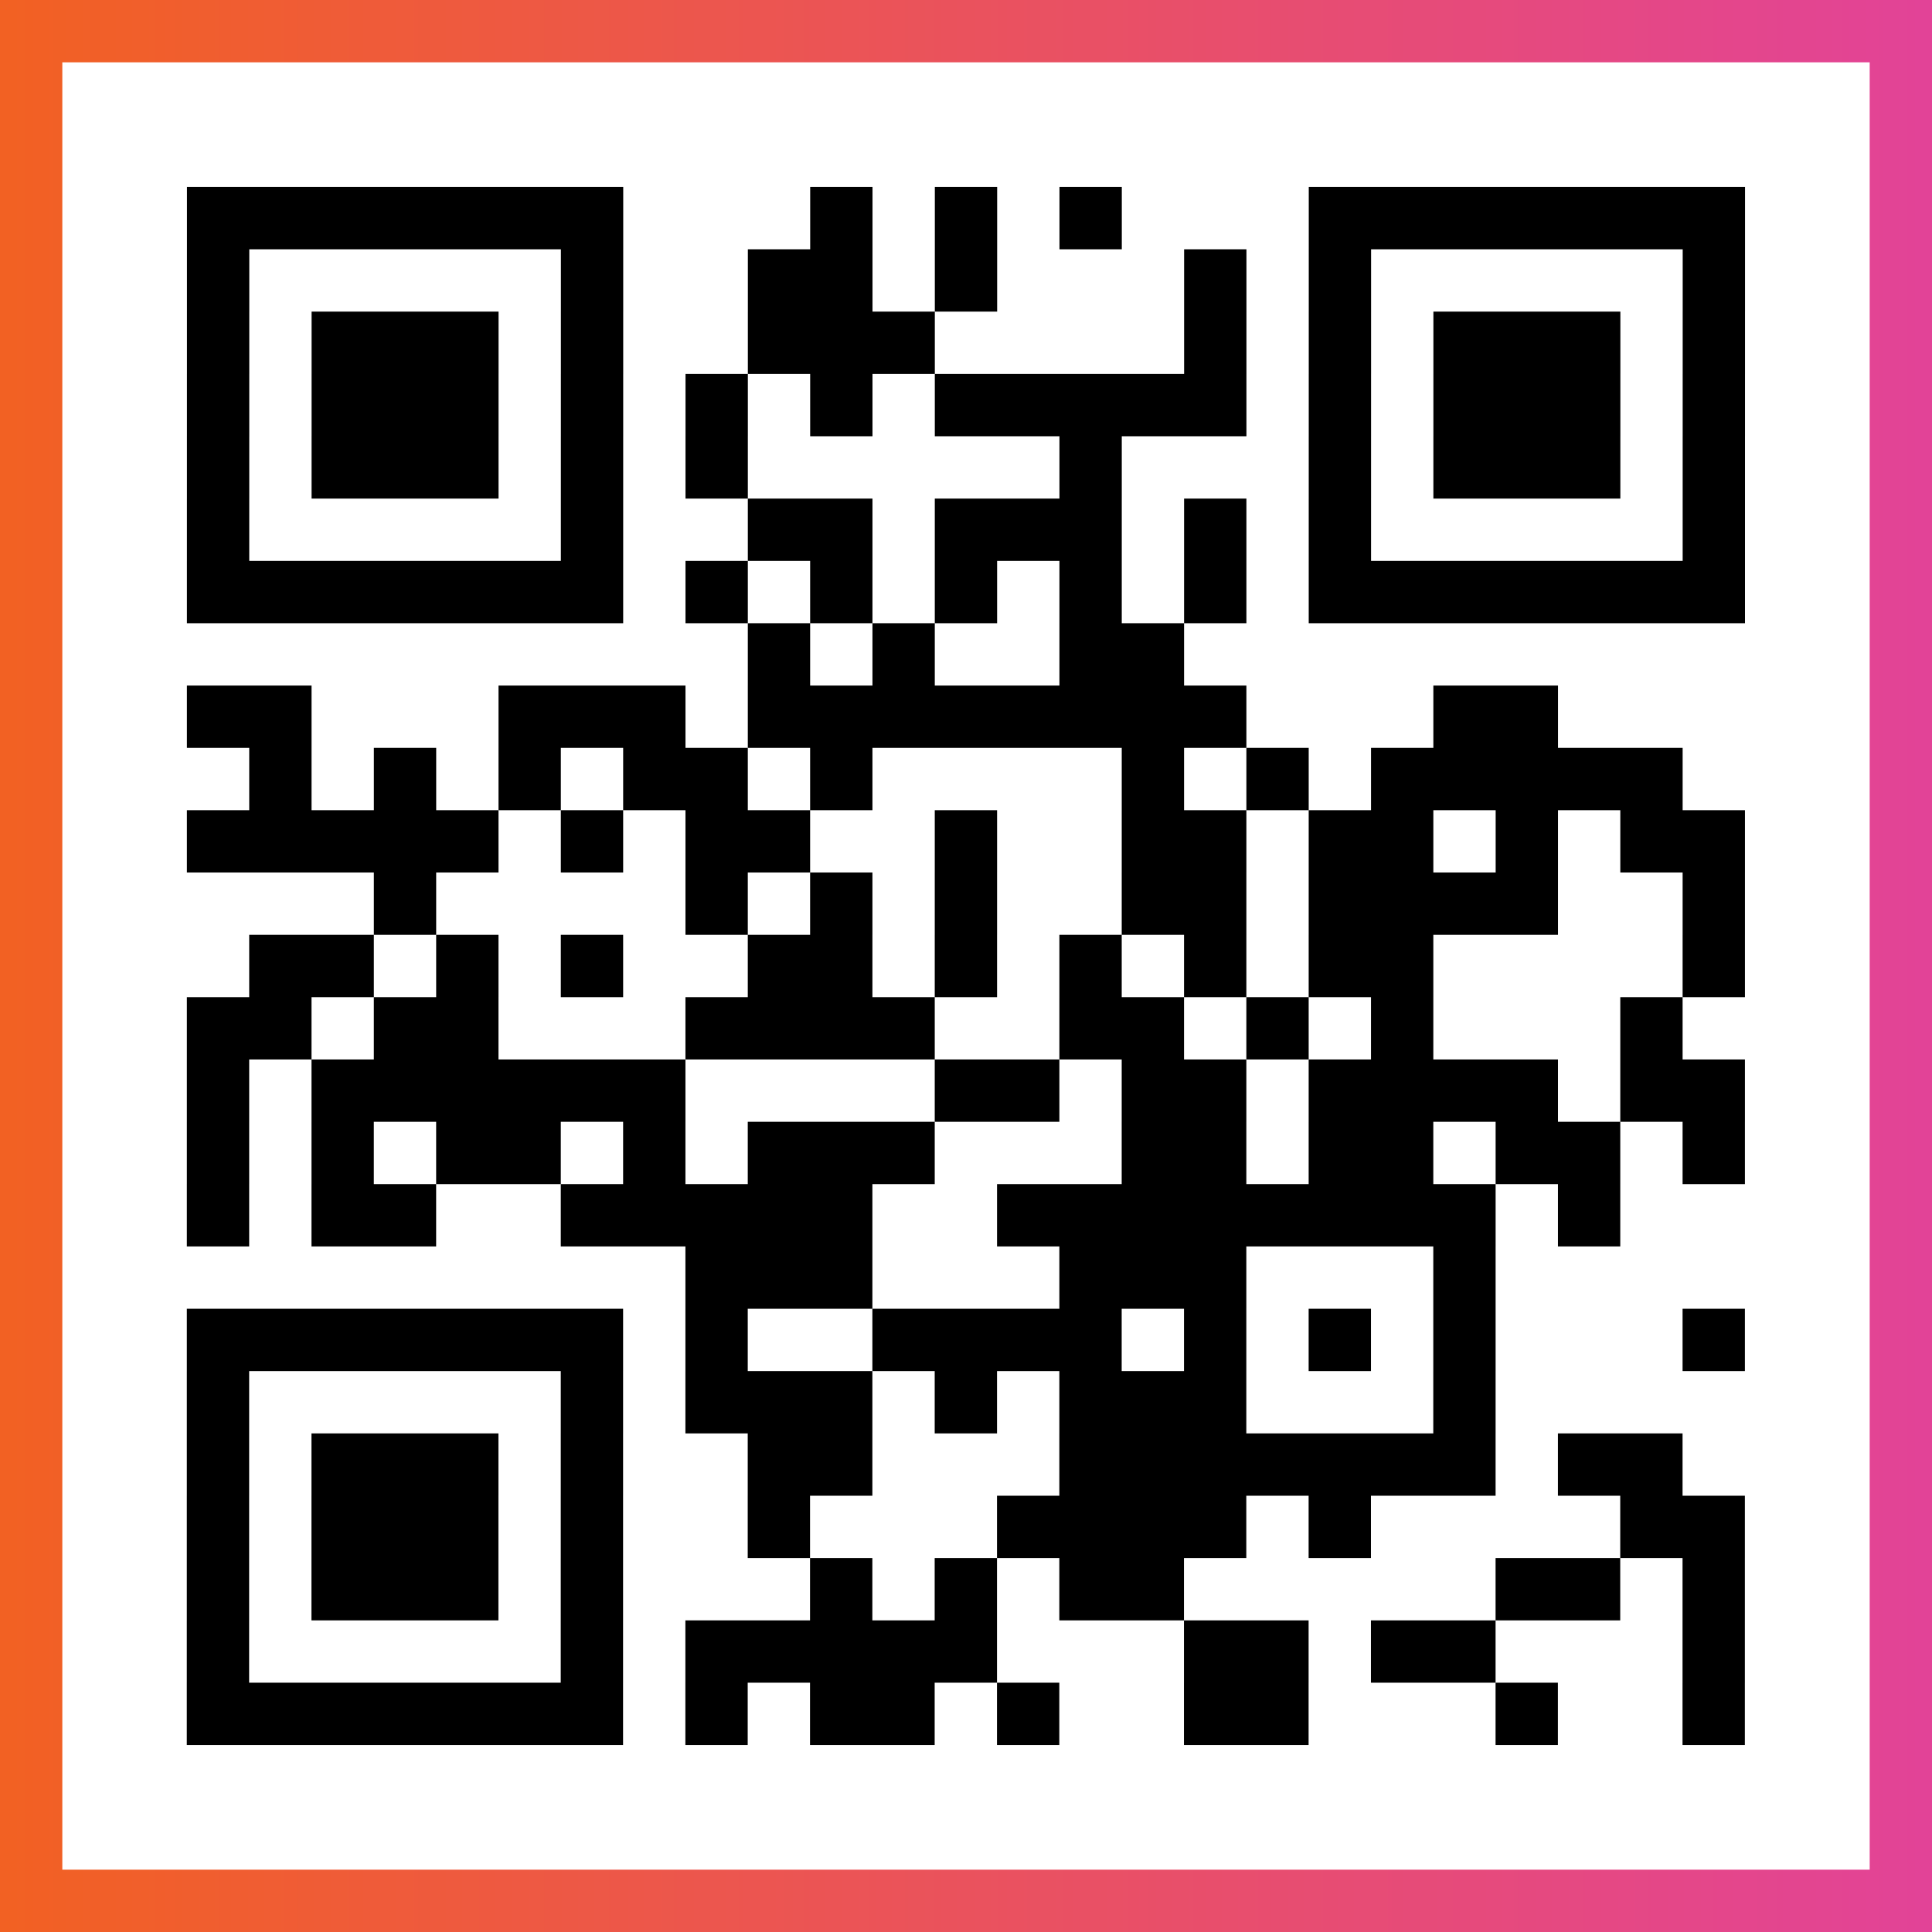
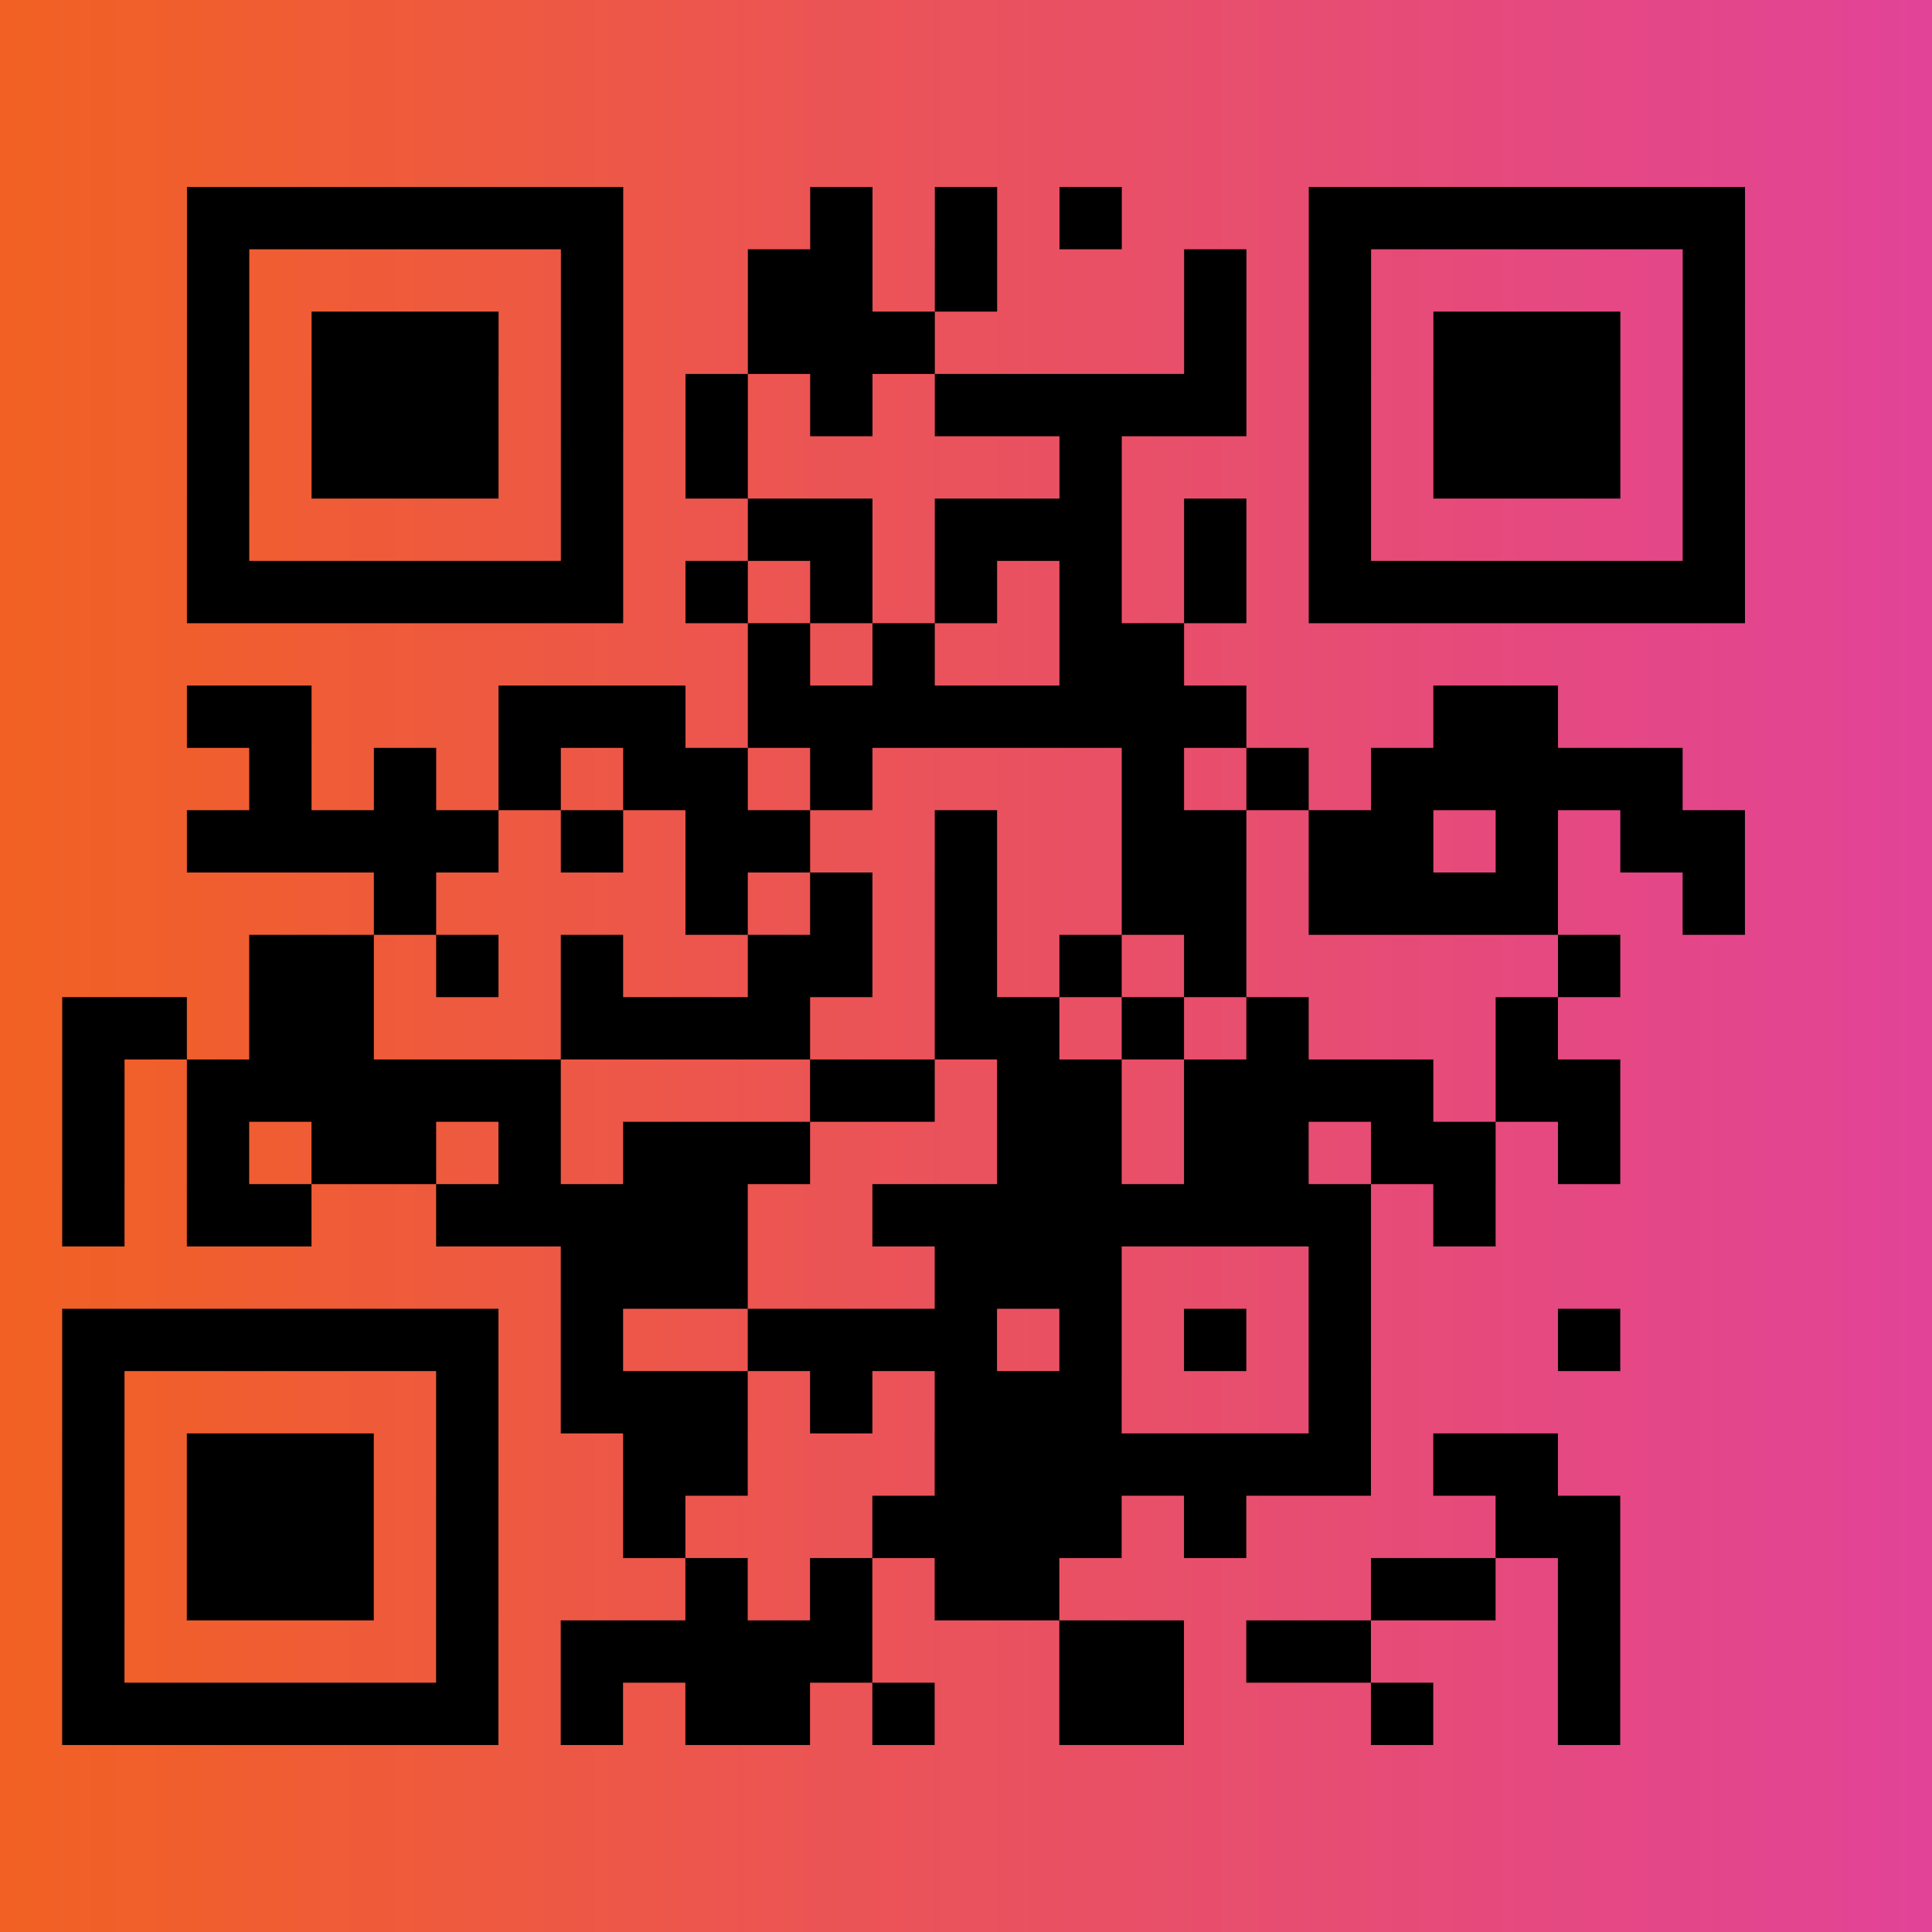
<svg xmlns="http://www.w3.org/2000/svg" viewBox="-1 -1 31 31" width="93" height="93">
  <rect x="-1" y="-1" width="31" height="31" fill="#333333" stroke="none" />
  <defs>
    <linearGradient id="primary">
      <stop class="start" offset="0%" stop-color="#f26122" />
      <stop class="stop" offset="100%" stop-color="#e24398" />
    </linearGradient>
  </defs>
  <rect x="-1" y="-1" width="31" height="31" fill="url(#primary)" />
-   <rect x="0" y="0" width="29" height="29" fill="#fff" />
-   <path stroke="#000" d="M2 2.5h7m3 0h1m1 0h1m1 0h1m3 0h7m-25 1h1m5 0h1m2 0h2m1 0h1m3 0h1m1 0h1m5 0h1m-25 1h1m1 0h3m1 0h1m2 0h3m4 0h1m1 0h1m1 0h3m1 0h1m-25 1h1m1 0h3m1 0h1m1 0h1m1 0h1m1 0h5m1 0h1m1 0h3m1 0h1m-25 1h1m1 0h3m1 0h1m1 0h1m5 0h1m3 0h1m1 0h3m1 0h1m-25 1h1m5 0h1m2 0h2m1 0h3m1 0h1m1 0h1m5 0h1m-25 1h7m1 0h1m1 0h1m1 0h1m1 0h1m1 0h1m1 0h7m-16 1h1m1 0h1m2 0h2m-16 1h2m3 0h3m1 0h8m3 0h2m-21 1h1m1 0h1m1 0h1m1 0h2m1 0h1m4 0h1m1 0h1m1 0h5m-24 1h5m1 0h1m1 0h2m2 0h1m2 0h2m1 0h2m1 0h1m1 0h2m-22 1h1m4 0h1m1 0h1m1 0h1m2 0h2m1 0h4m2 0h1m-24 1h2m1 0h1m1 0h1m2 0h2m1 0h1m1 0h1m1 0h1m1 0h2m4 0h1m-25 1h2m1 0h2m3 0h4m2 0h2m1 0h1m1 0h1m3 0h1m-24 1h1m1 0h6m4 0h2m1 0h2m1 0h4m1 0h2m-25 1h1m1 0h1m1 0h2m1 0h1m1 0h3m3 0h2m1 0h2m1 0h2m1 0h1m-25 1h1m1 0h2m2 0h5m2 0h8m1 0h1m-15 1h3m3 0h3m3 0h1m-21 1h7m1 0h1m2 0h4m1 0h1m1 0h1m1 0h1m3 0h1m-25 1h1m5 0h1m1 0h3m1 0h1m1 0h3m3 0h1m-21 1h1m1 0h3m1 0h1m2 0h2m3 0h7m1 0h2m-24 1h1m1 0h3m1 0h1m2 0h1m3 0h4m1 0h1m4 0h2m-25 1h1m1 0h3m1 0h1m3 0h1m1 0h1m1 0h2m5 0h2m1 0h1m-25 1h1m5 0h1m1 0h5m3 0h2m1 0h2m3 0h1m-25 1h7m1 0h1m1 0h2m1 0h1m2 0h2m3 0h1m2 0h1" />
+   <path stroke="#000" d="M2 2.5h7m3 0h1m1 0h1m1 0h1m3 0h7m-25 1h1m5 0h1m2 0h2m1 0h1m3 0h1m1 0h1m5 0h1m-25 1h1m1 0h3m1 0h1m2 0h3m4 0h1m1 0h1m1 0h3m1 0h1m-25 1h1m1 0h3m1 0h1m1 0h1m1 0h1m1 0h5m1 0h1m1 0h3m1 0h1m-25 1h1m1 0h3m1 0h1m1 0h1m5 0h1m3 0h1m1 0h3m1 0h1m-25 1h1m5 0h1m2 0h2m1 0h3m1 0h1m1 0h1m5 0h1m-25 1h7m1 0h1m1 0h1m1 0h1m1 0h1m1 0h1m1 0h7m-16 1h1m1 0h1m2 0h2m-16 1h2m3 0h3m1 0h8m3 0h2m-21 1h1m1 0h1m1 0h1m1 0h2m1 0h1m4 0h1m1 0h1m1 0h5m-24 1h5m1 0h1m1 0h2m2 0h1m2 0h2m1 0h2m1 0h1m1 0h2m-22 1h1m4 0h1m1 0h1m1 0h1m2 0h2m1 0h4m2 0h1m-24 1h2m1 0h1m1 0h1m2 0h2m1 0h1m1 0h1m1 0h1m1 0m4 0h1m-25 1h2m1 0h2m3 0h4m2 0h2m1 0h1m1 0h1m3 0h1m-24 1h1m1 0h6m4 0h2m1 0h2m1 0h4m1 0h2m-25 1h1m1 0h1m1 0h2m1 0h1m1 0h3m3 0h2m1 0h2m1 0h2m1 0h1m-25 1h1m1 0h2m2 0h5m2 0h8m1 0h1m-15 1h3m3 0h3m3 0h1m-21 1h7m1 0h1m2 0h4m1 0h1m1 0h1m1 0h1m3 0h1m-25 1h1m5 0h1m1 0h3m1 0h1m1 0h3m3 0h1m-21 1h1m1 0h3m1 0h1m2 0h2m3 0h7m1 0h2m-24 1h1m1 0h3m1 0h1m2 0h1m3 0h4m1 0h1m4 0h2m-25 1h1m1 0h3m1 0h1m3 0h1m1 0h1m1 0h2m5 0h2m1 0h1m-25 1h1m5 0h1m1 0h5m3 0h2m1 0h2m3 0h1m-25 1h7m1 0h1m1 0h2m1 0h1m2 0h2m3 0h1m2 0h1" />
</svg>